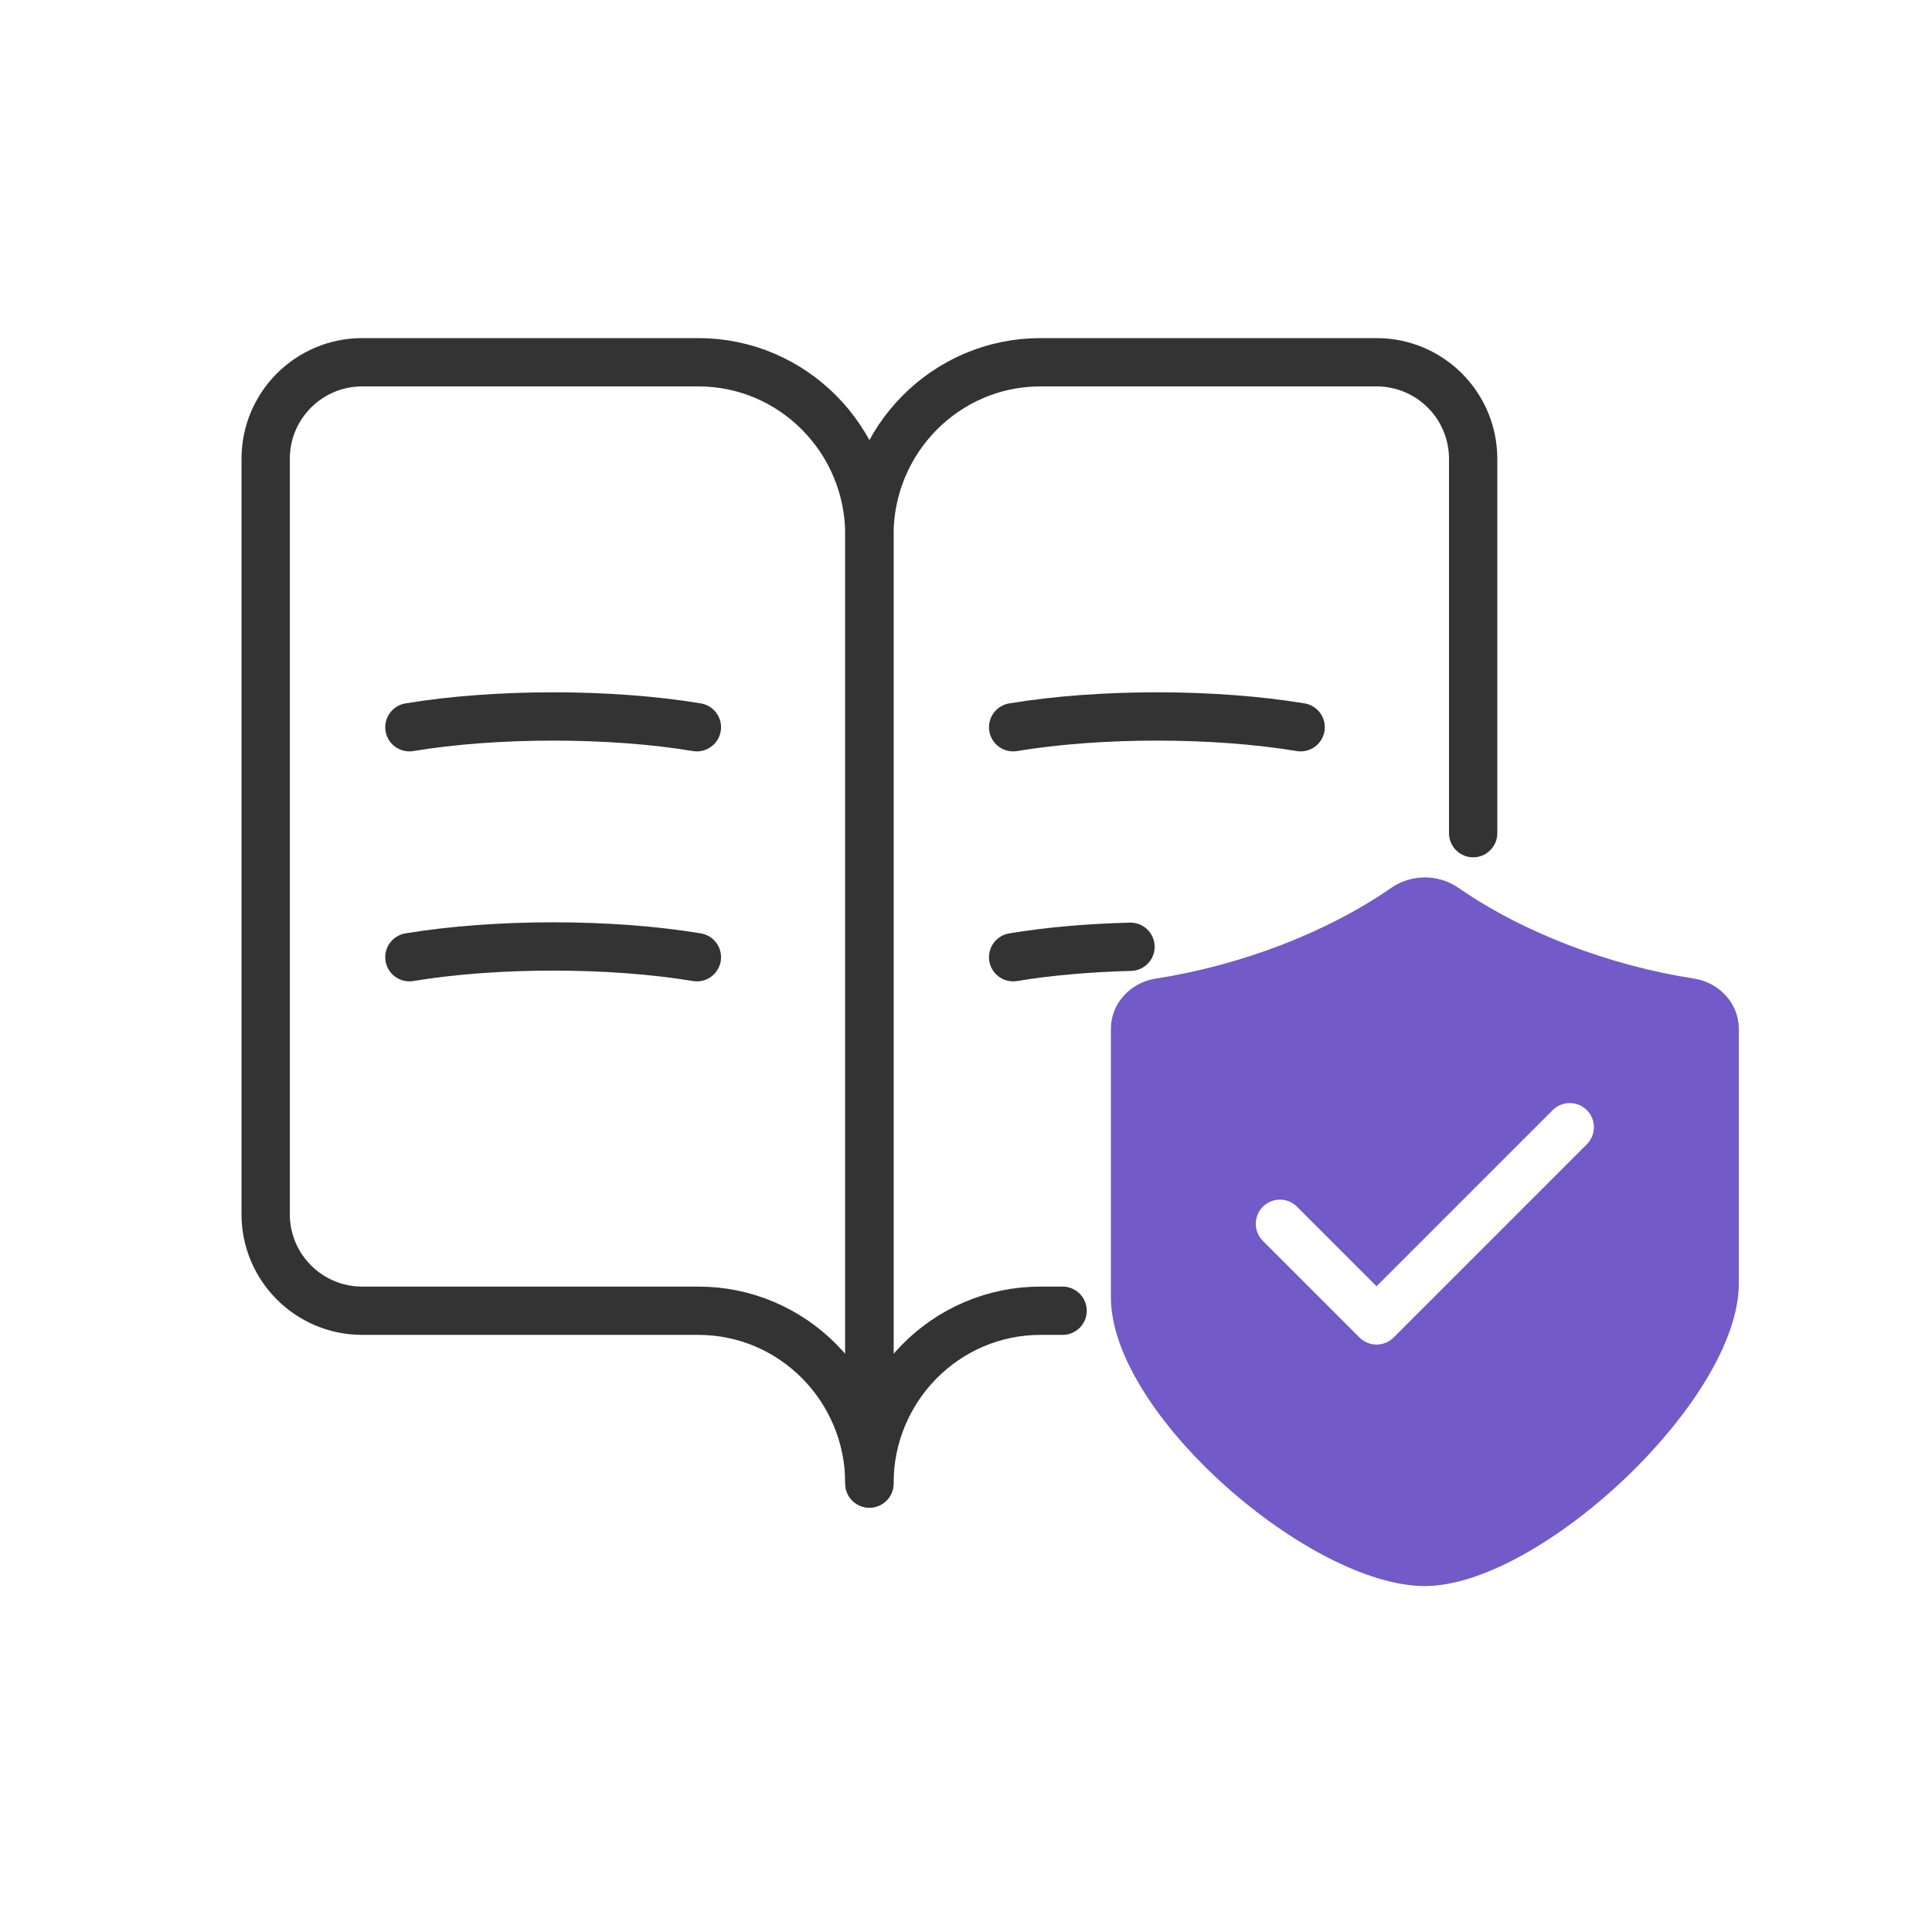
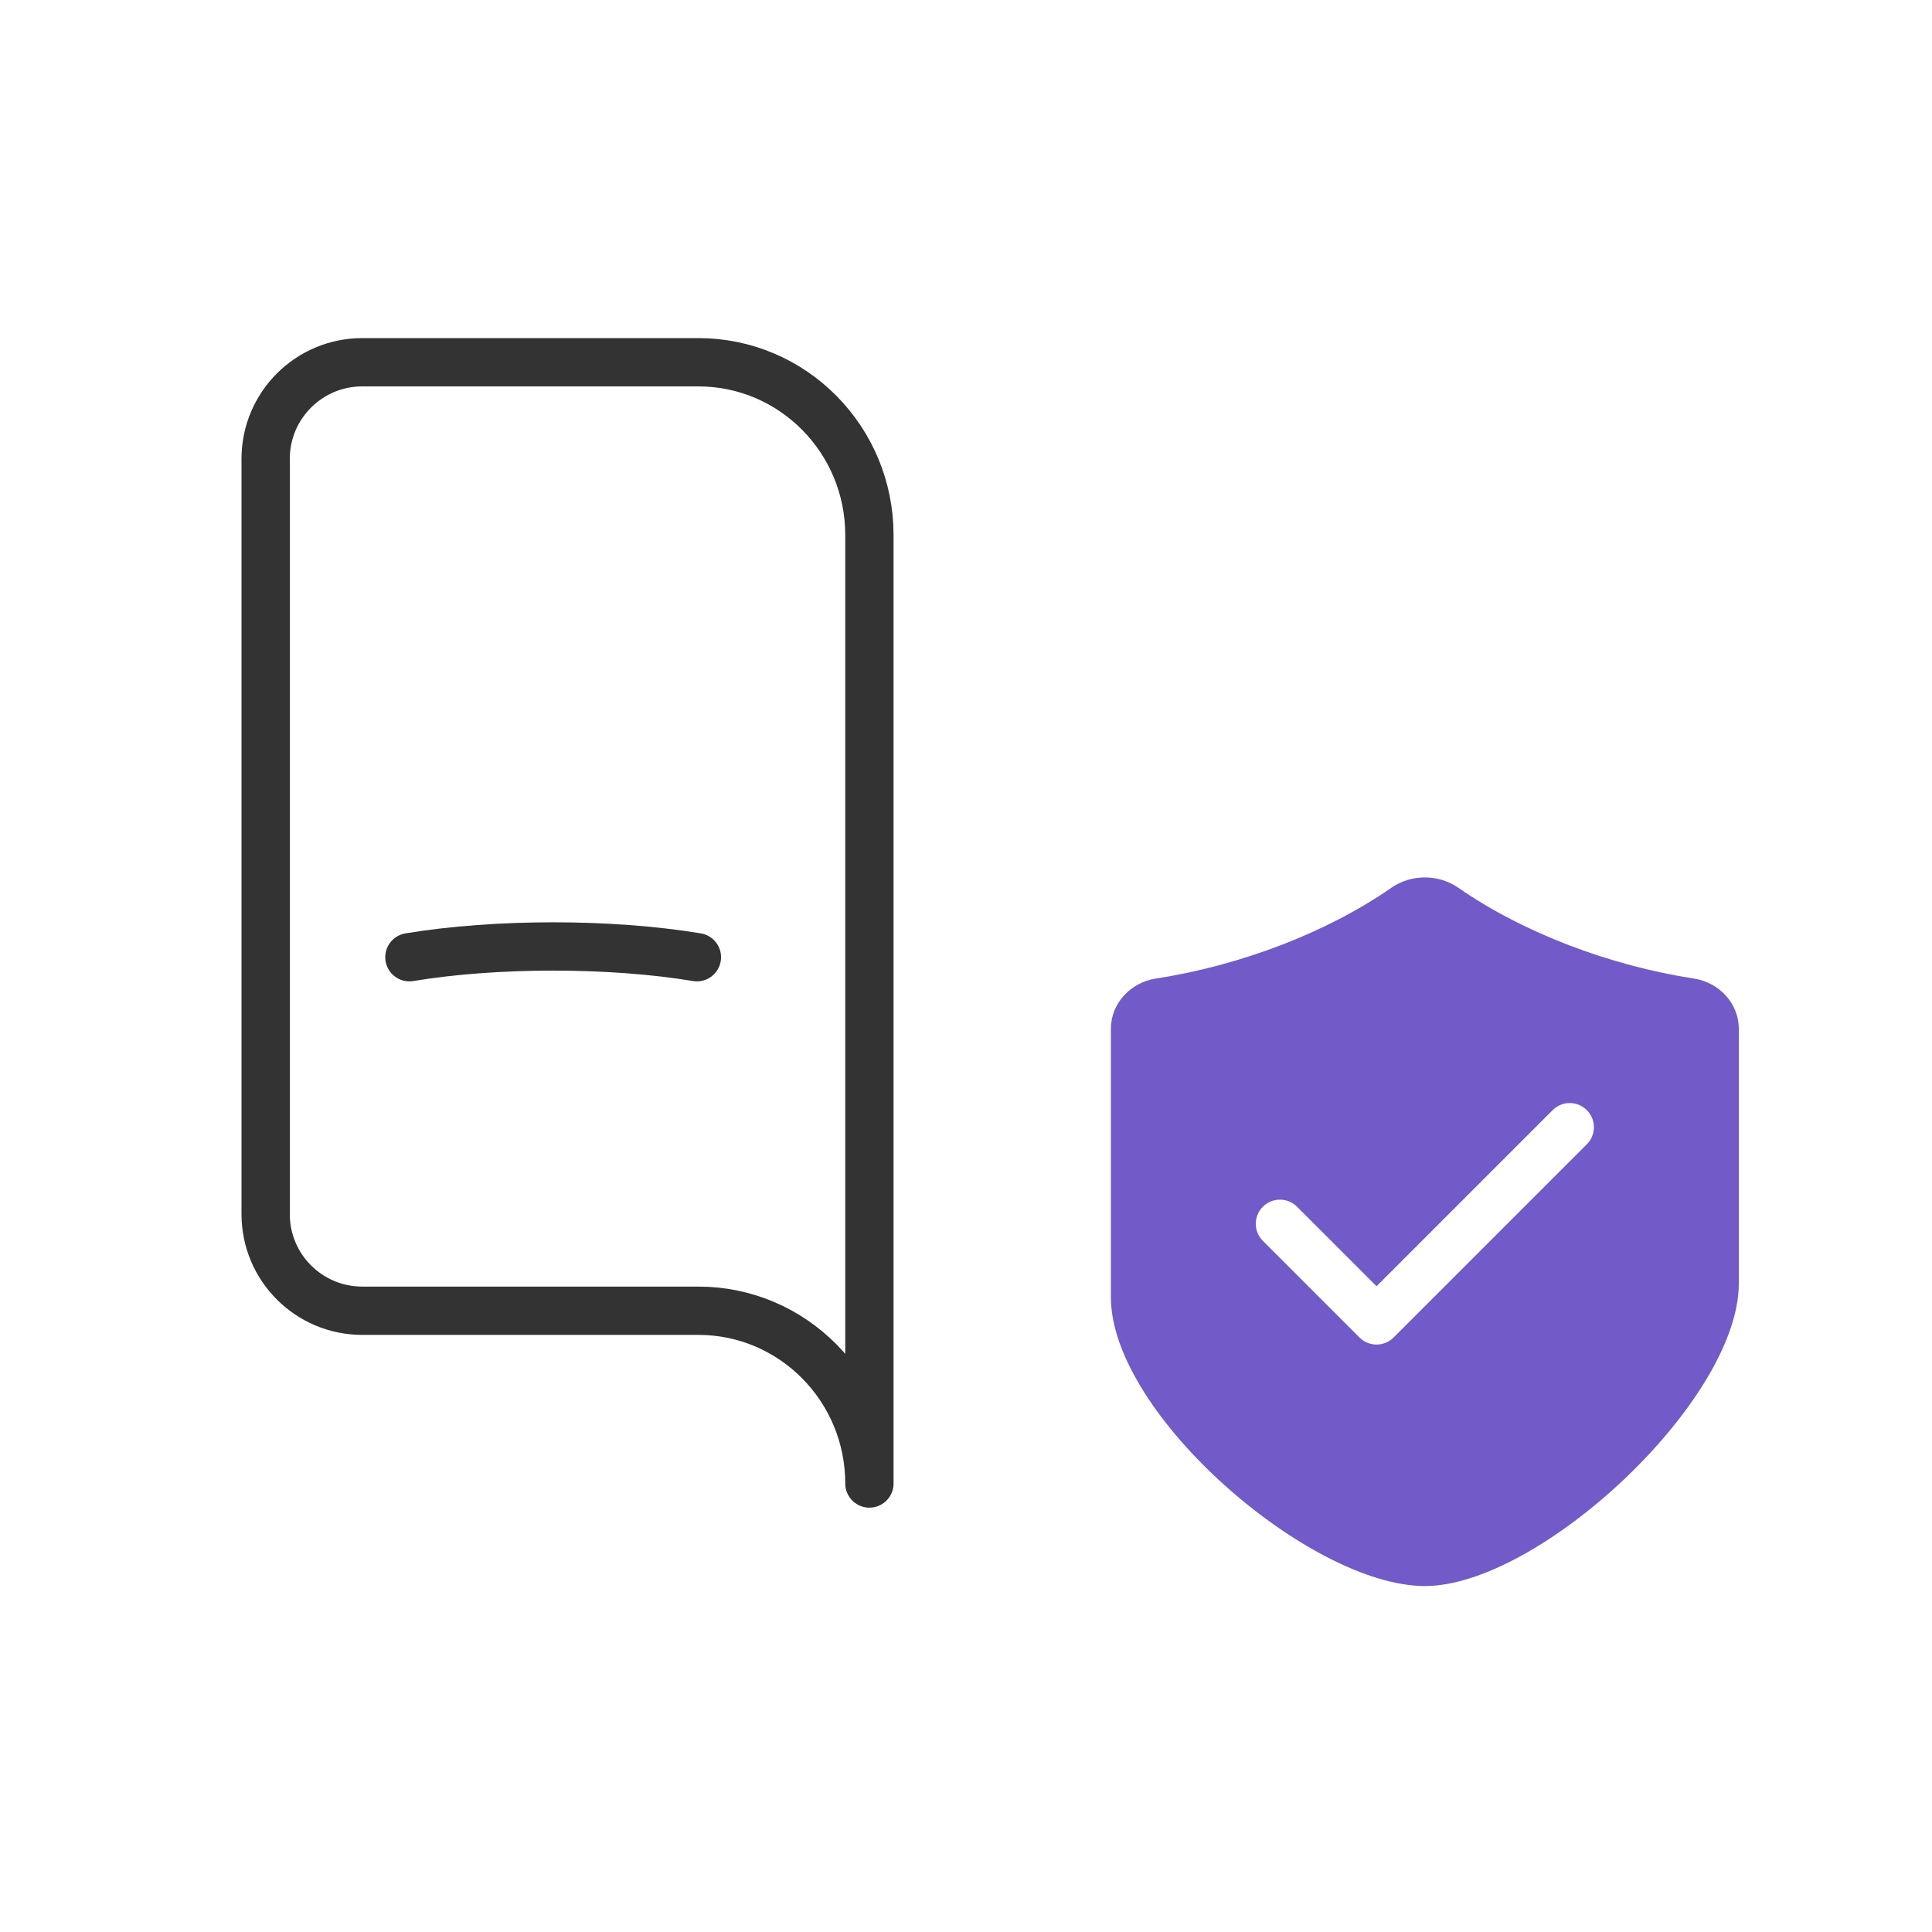
<svg xmlns="http://www.w3.org/2000/svg" fill="none" viewBox="0 0 80 80" height="80" width="80">
  <path fill="#725AC8" d="M57.606 36.765C54.927 38.626 51.33 39.986 47.859 40.52C46.818 40.68 46 41.544 46 42.597V53.716C46 58.562 54.258 65.675 59 65.675C63.742 65.675 72 57.995 72 53.149V42.597C72 41.544 71.182 40.68 70.141 40.52C66.67 39.986 63.073 38.626 60.394 36.765C59.564 36.188 58.436 36.188 57.606 36.765ZM65.707 47.382C66.098 46.992 66.098 46.358 65.707 45.968C65.317 45.577 64.683 45.577 64.293 45.968L57 53.261L53.707 49.968C53.317 49.577 52.683 49.577 52.293 49.968C51.902 50.358 51.902 50.992 52.293 51.382L56.293 55.382C56.683 55.773 57.317 55.773 57.707 55.382L65.707 47.382Z" clip-rule="evenodd" fill-rule="evenodd" />
-   <path stroke-linejoin="round" stroke-linecap="round" stroke-width="2" stroke="#333333" d="M44 54.275H43.083C39.171 54.275 36 57.478 36 61.429V22.154C36 18.203 39.171 15 43.083 15H57C59.209 15 61 16.791 61 19V34.5" />
  <path stroke-linejoin="round" stroke-width="2" stroke="#333333" d="M28.917 15C32.829 15 36 18.203 36 22.154V61.429C36 57.478 32.829 54.275 28.917 54.275H15C12.791 54.275 11 52.484 11 50.275V19C11 16.791 12.791 15 15 15H28.917Z" clip-rule="evenodd" fill-rule="evenodd" />
-   <path stroke-linecap="round" stroke-width="2" stroke="#333333" d="M41.952 39.636C43.425 39.391 45.1 39.247 46.811 39.204" />
  <path stroke-linecap="round" stroke-width="2" stroke="#333333" d="M16.952 39.636C20.524 39.042 25.285 39.042 28.857 39.636" />
-   <path stroke-linecap="round" stroke-width="2" stroke="#333333" d="M41.952 30.113C45.524 29.519 50.285 29.518 53.857 30.113" />
-   <path stroke-linecap="round" stroke-width="2" stroke="#333333" d="M16.952 30.113C20.524 29.519 25.285 29.518 28.857 30.113" />
</svg>